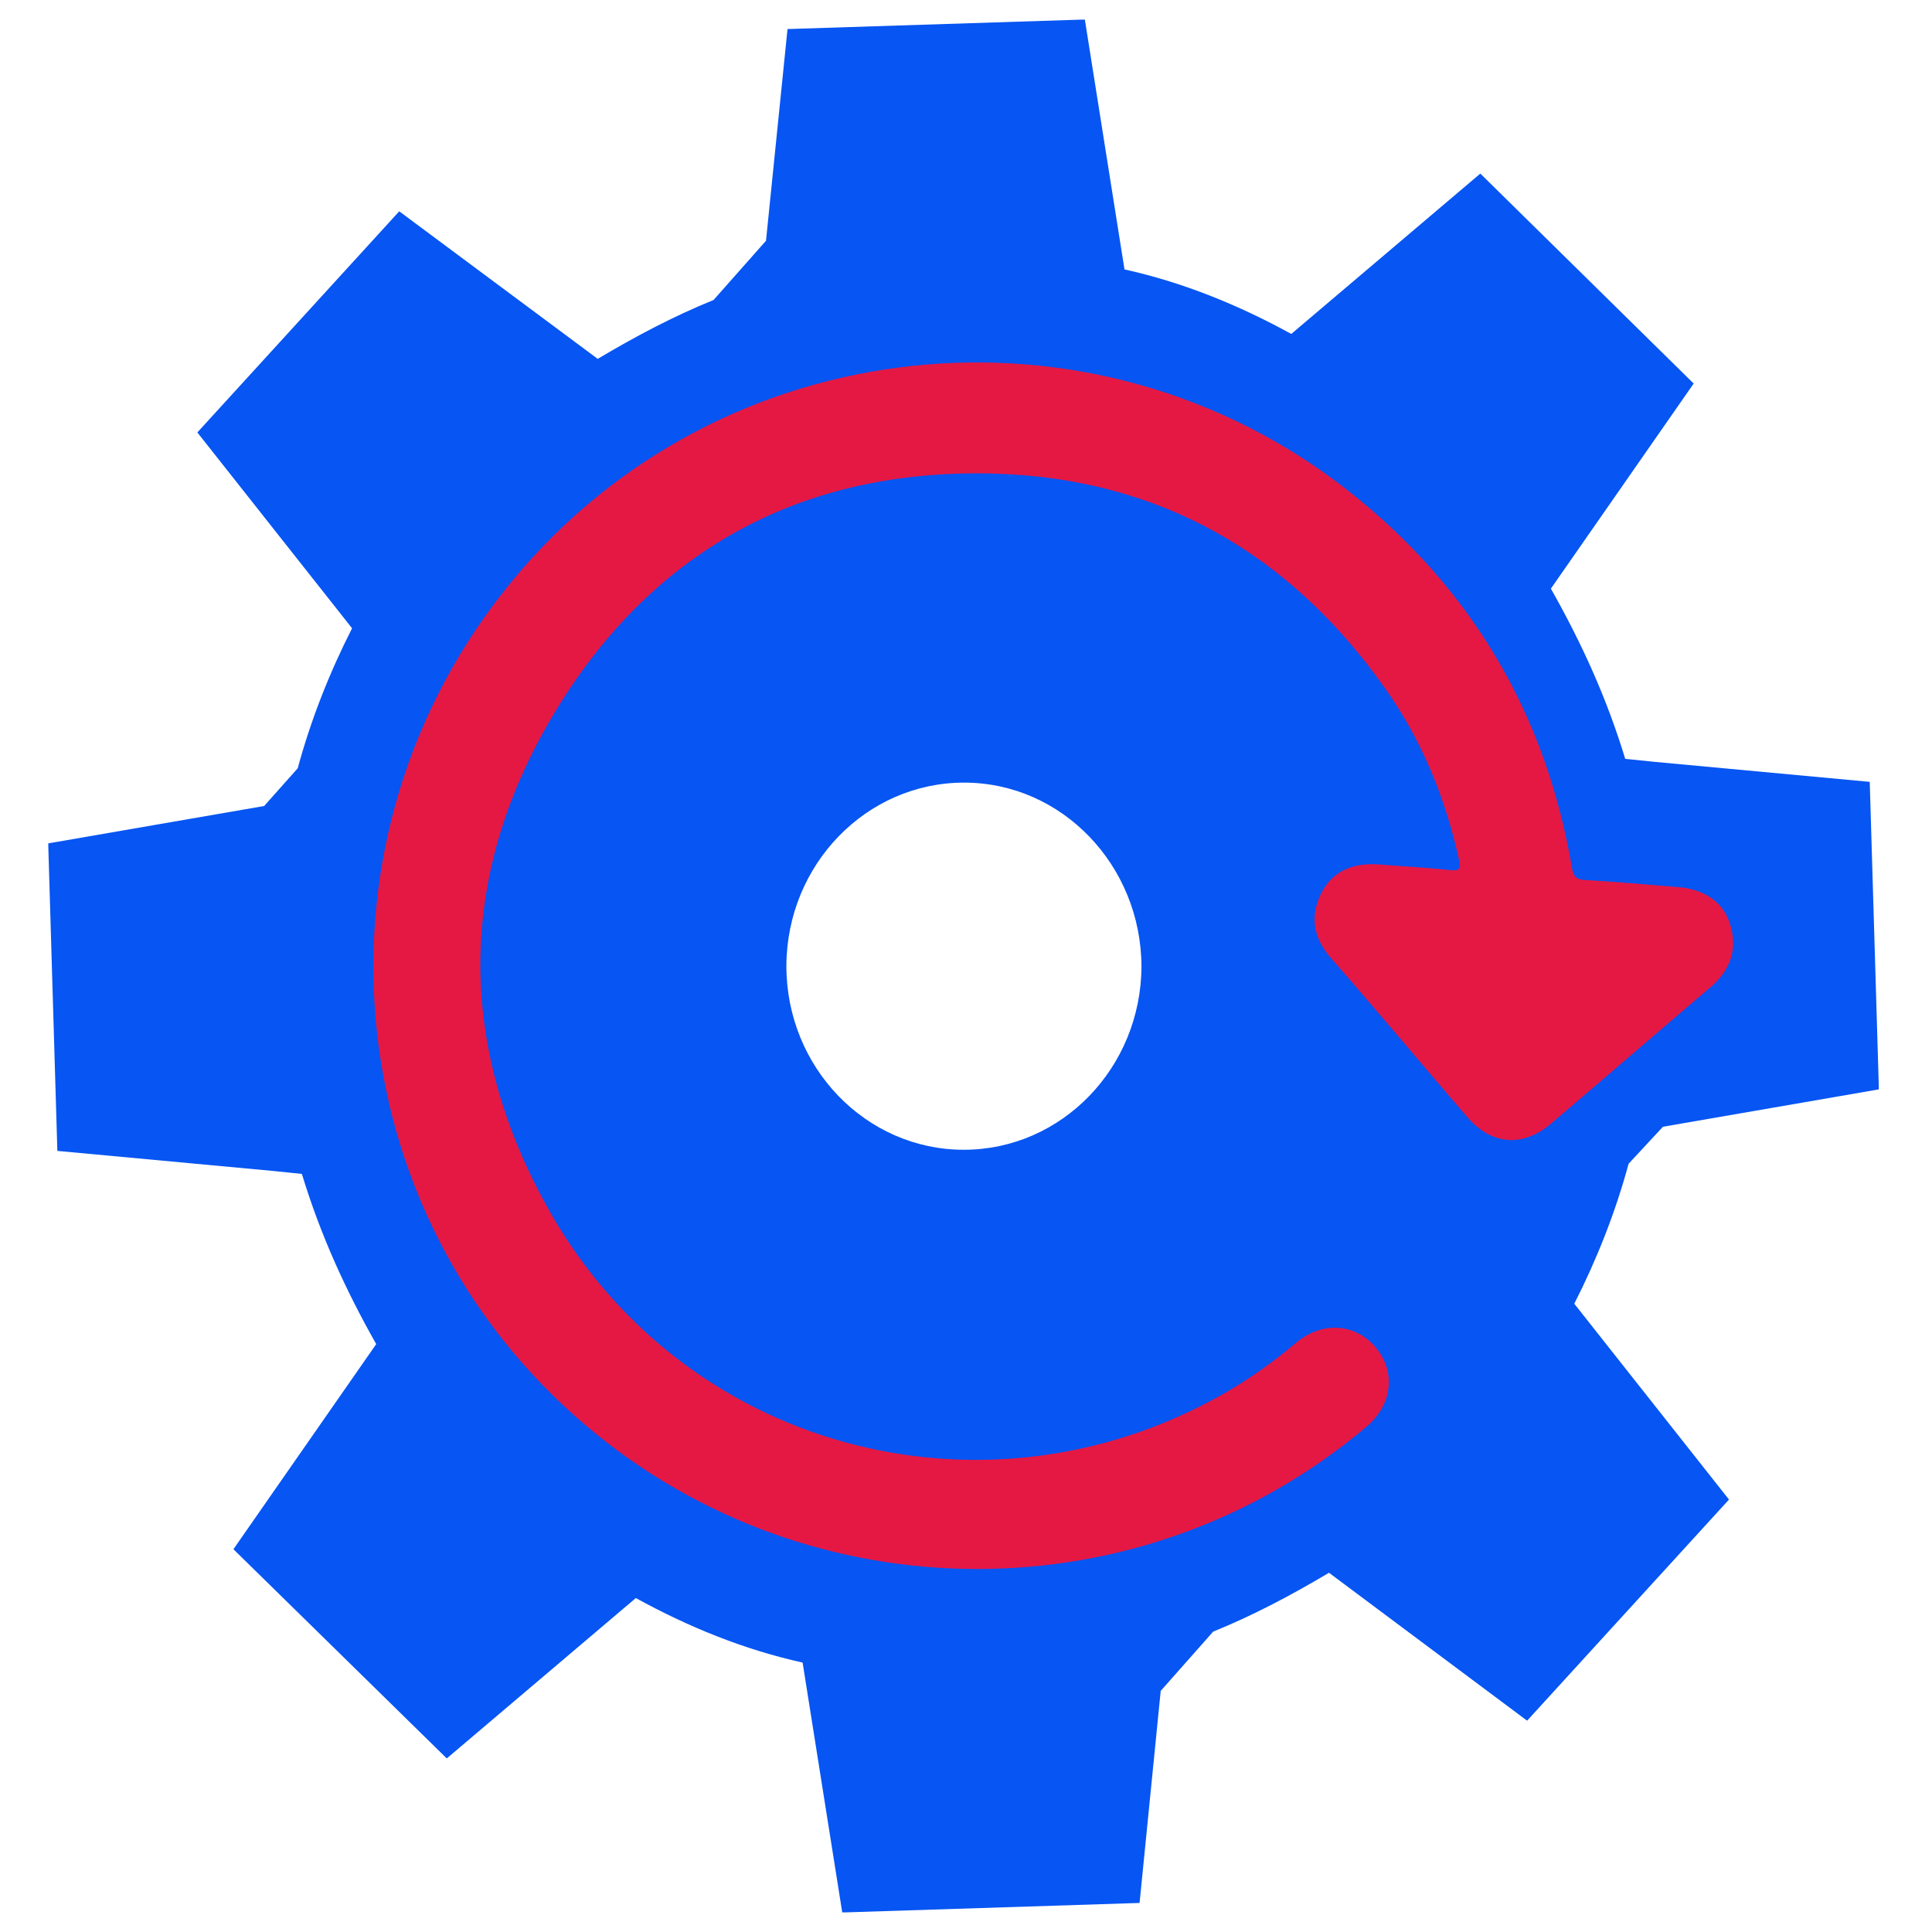
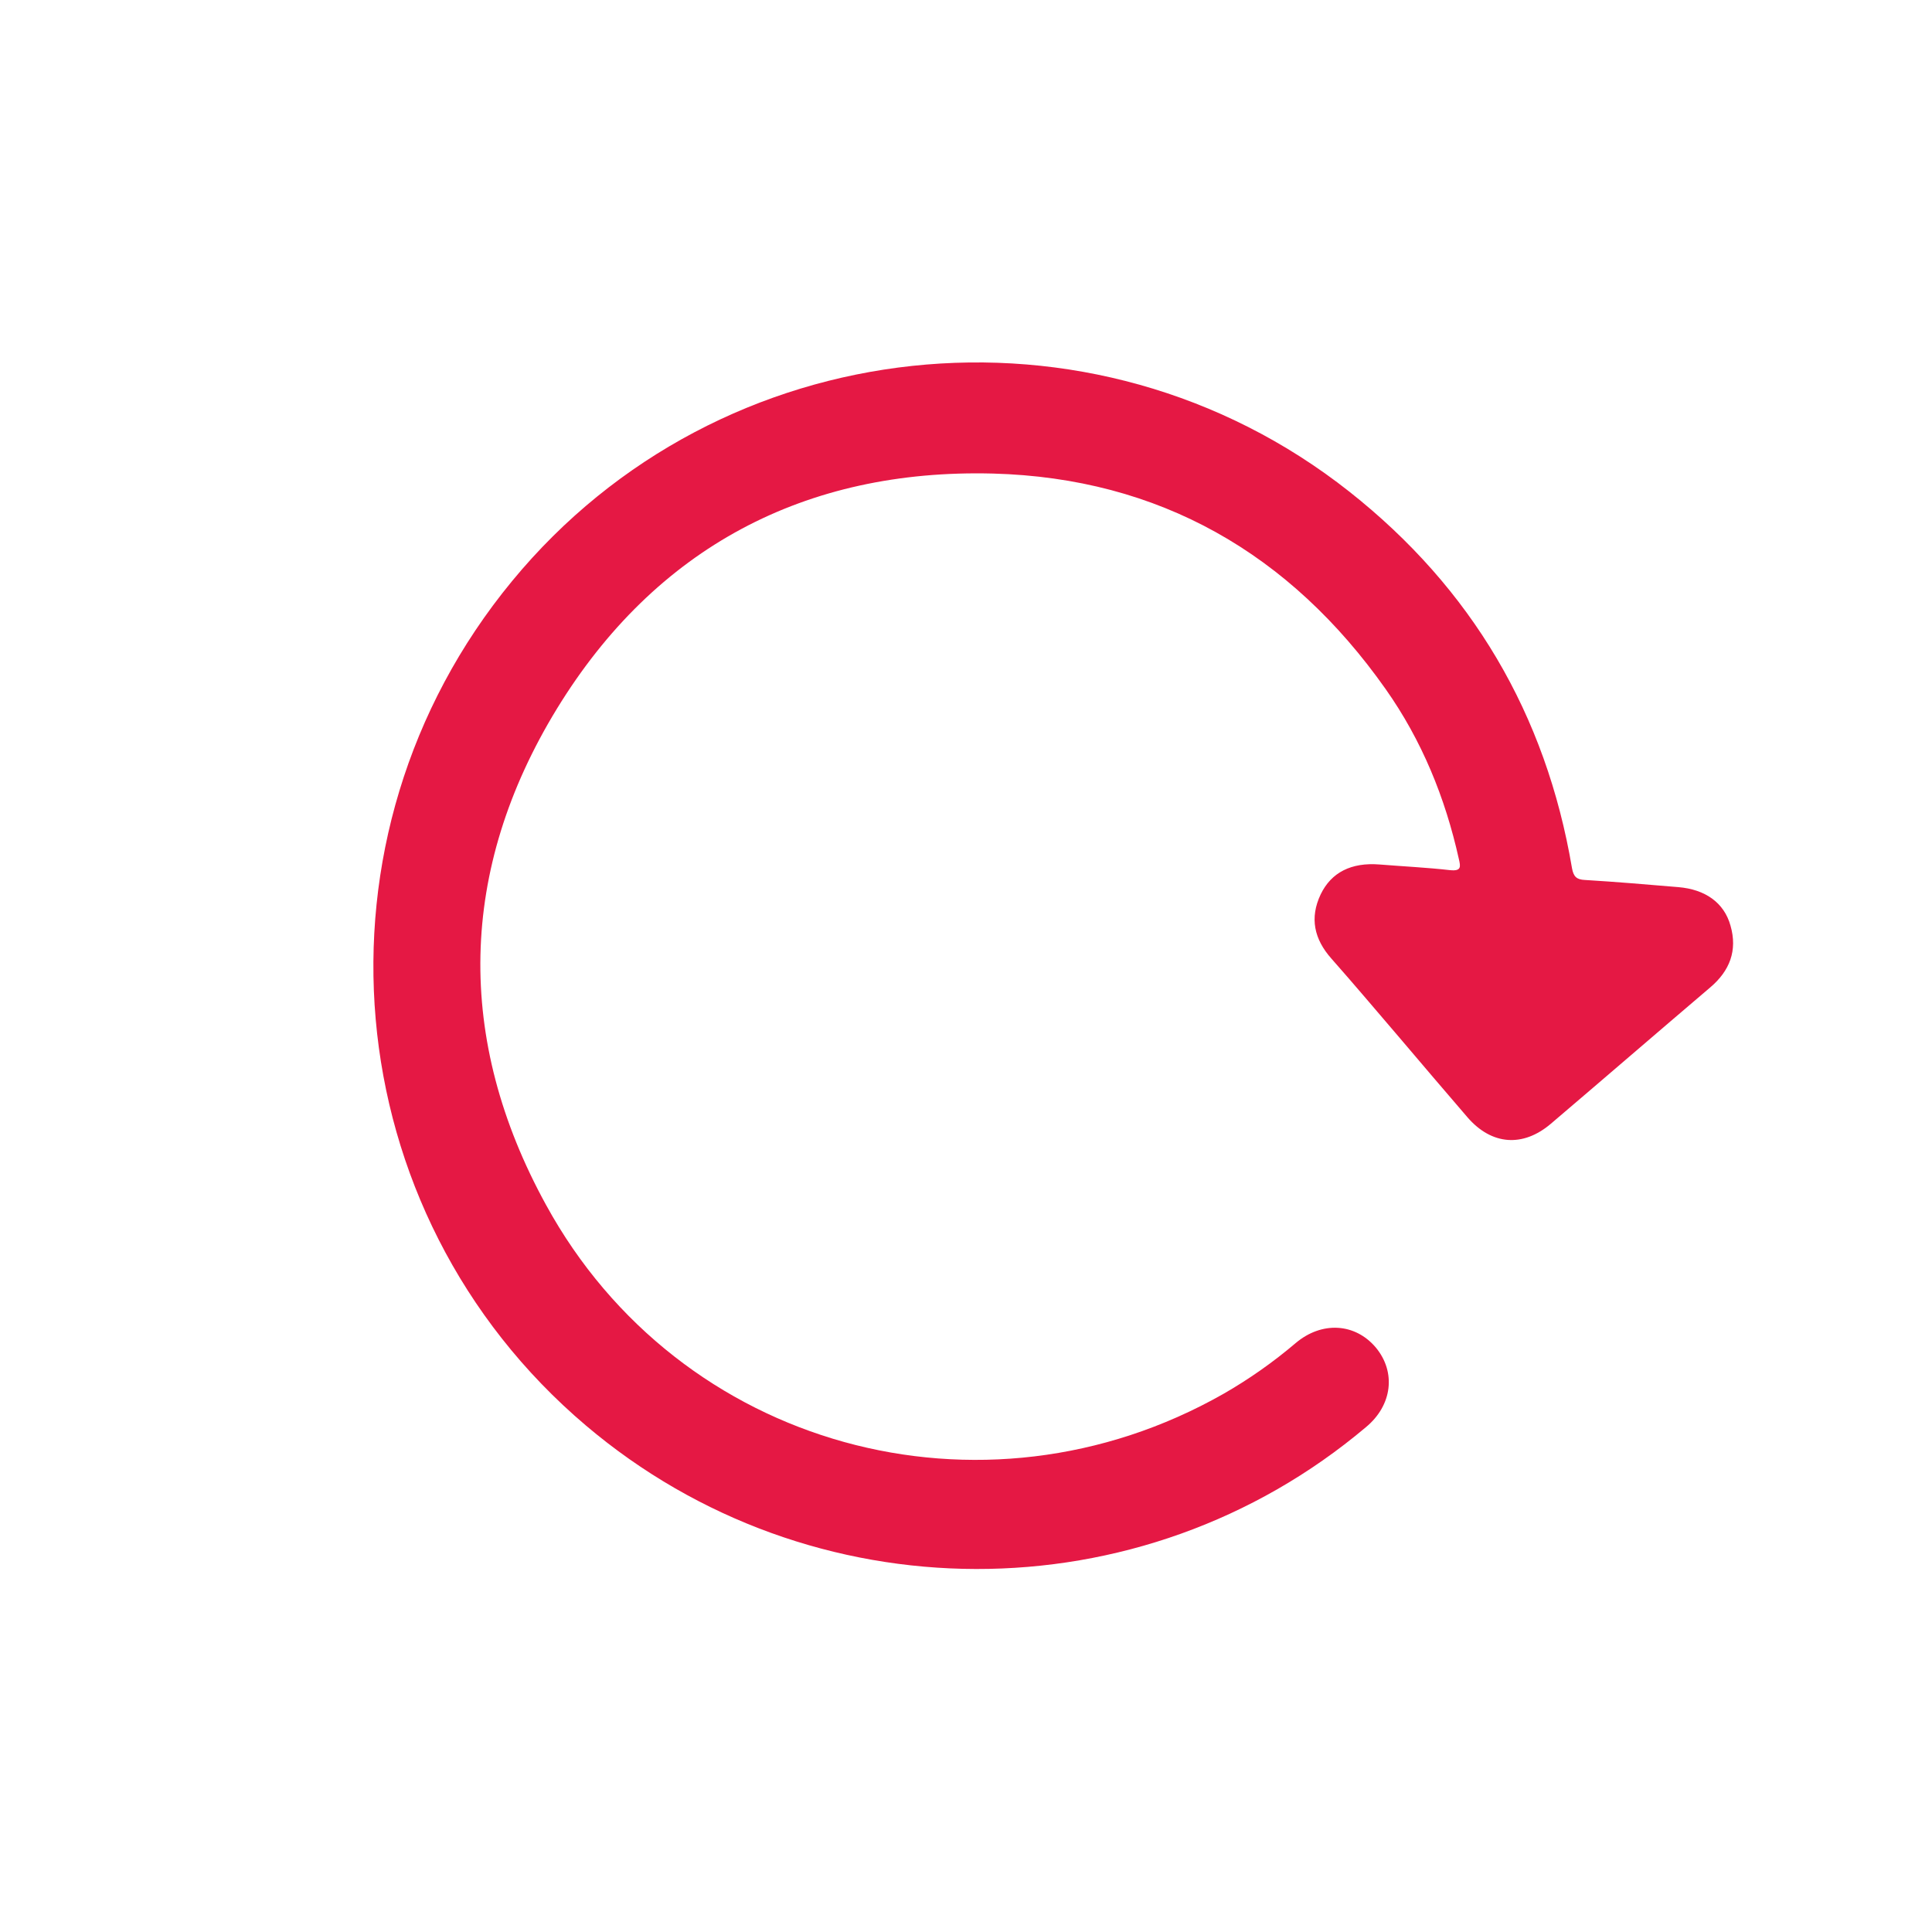
<svg xmlns="http://www.w3.org/2000/svg" id="Calque_1" x="0px" y="0px" viewBox="0 0 512 512" style="enable-background:new 0 0 512 512;" xml:space="preserve">
  <style type="text/css"> .st0{fill:#0755F2;} .st1{fill:#E51844;} </style>
-   <path class="st0" d="M-321.1-41.1C-320.7-41.4-321.9-41.1-321.1-41.1L-321.1-41.1z" />
-   <path class="st0" d="M440.7,298.6l57.2-9.9l0-0.8l0,0l-2.4-80.7l-57-5.3l-7.8-0.8c-4.9-16.1-11.5-30.6-19.7-45.1l37.8-54.3l0,0 l0-0.1L392.3,46l-50.1,42.5c-14-7.7-28.8-13.7-44.2-17.1L287.5,5.2l-0.9,0l0,0l-77.9,2.5L203,63.8l-13.9,15.7 c-10.6,4.3-20.6,9.6-30.7,15.6L105.8,56l-53.5,58.6l41,51.9c-6,11.8-10.9,24.2-14.4,37.1l-8.9,10l-57.2,9.9l0,0.8l0,0l2.4,80.7 l57,5.3l7.8,0.8c4.9,16.1,11.5,30.6,19.7,45.1l-37.8,54.3l0,0l0,0.1l56.5,55.4l50.1-42.5c14,7.7,28.8,13.7,44.2,17.1l10.5,66.2 l0.9,0l0,0l77.9-2.5l5.6-56.2l13.9-15.7c10.6-4.3,20.6-9.6,30.7-15.6l52.5,39.2l53.5-58.6l-41-51.9c6-11.8,10.9-24.2,14.4-37.1 L440.7,298.6z M302.5,256.1c-0.1,26.9-21.2,48.6-47.1,48.6c-25.9,0-47-21.8-47-48.7c0.1-26.9,21.2-48.6,47.1-48.6 C281.4,207.4,302.4,229.3,302.5,256.1z" />
  <g>
    <path class="st1" d="M370.8,274.9c-6-7-11.9-14-18-20.9c-4.5-5.1-5.8-10.7-2.8-17c2.8-5.8,8.1-8.5,15.6-7.9 c6.2,0.5,12.5,0.8,18.7,1.5c3,0.3,2.8-0.9,2.3-3c-3.6-16.2-9.8-31.4-19.4-45c-25.3-35.9-60-55.9-104-57.1 c-49.9-1.3-89.5,19.7-115.6,62.3c-26.1,42.7-27,87.6-2.9,131.5c35.3,64.5,115.6,86.4,179.5,50.1c6.8-3.9,13.2-8.4,19.2-13.5 c6.9-5.8,15.7-5.3,21.2,1.2c5.4,6.5,4.4,15.3-2.6,21.1c-59.6,50.3-147.1,50.1-206.7-0.4c-66.7-56.5-75.4-156.1-19.6-223.8 c55-66.8,153.9-77.4,221.9-23.7c32.4,25.6,52.1,59,59,99.8c0.4,2.2,1.2,3,3.4,3.1c8.3,0.5,16.5,1.2,24.8,1.9 c7.1,0.6,12.1,4.1,13.8,10.2c1.9,6.6-0.2,12-5.4,16.4c-14.1,12-28.1,24.1-42.2,36.1c-7.4,6.3-15.7,5.7-22.1-1.7 C382.9,289.1,376.8,282,370.8,274.9z" />
  </g>
</svg>